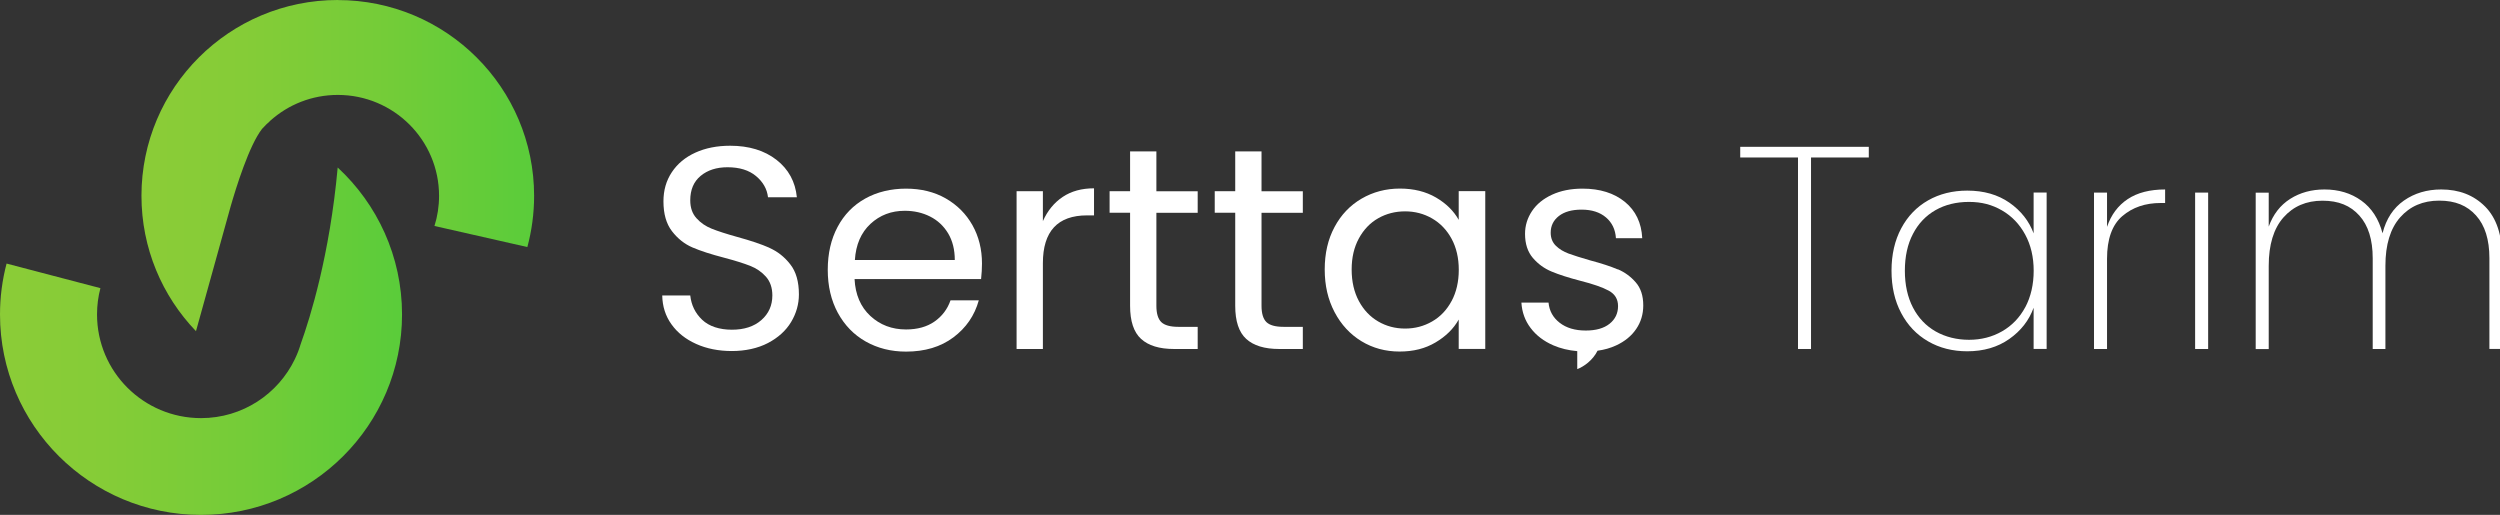
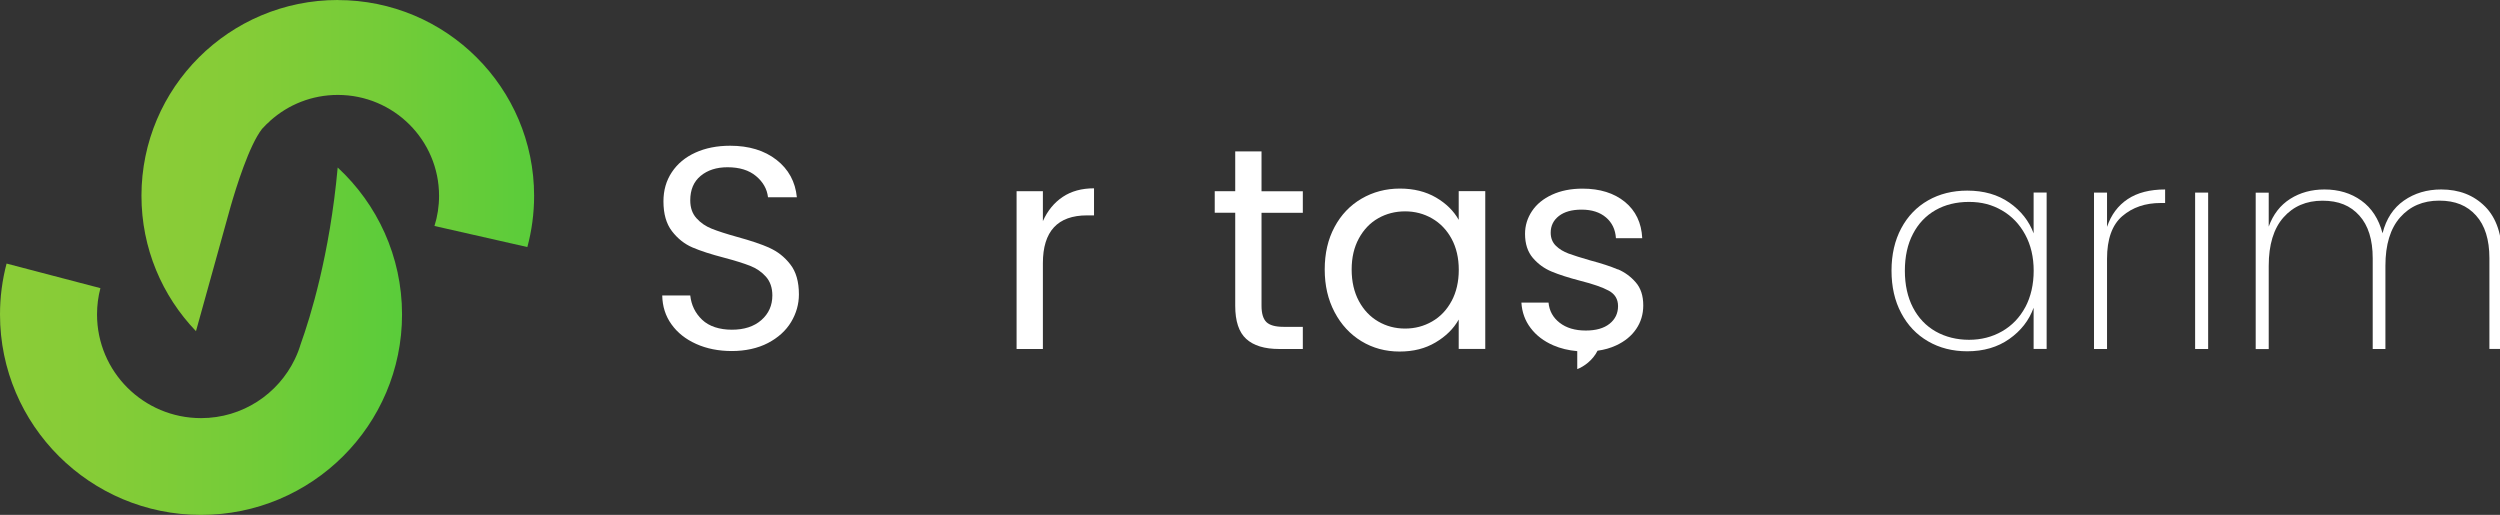
<svg xmlns="http://www.w3.org/2000/svg" xmlns:xlink="http://www.w3.org/1999/xlink" id="katman_1" version="1.1" viewBox="0 0 391.63 80.65">
  <rect x="0" y="0" width="391.63" height="80.65" fill="#333333" stroke="none" />
  <defs>
    <style>
      .st0 {
        fill: url(#Adsız_degrade_48);
      }

      .st1 {
        fill: #fff;
      }

      .st2 {
        fill: url(#Adsız_degrade_481);
      }
    </style>
    <linearGradient id="Adsız_degrade_48" data-name="Adsız degrade 48" x1="22.17" y1="25.94" x2="83.68" y2="25.94" gradientUnits="userSpaceOnUse">
      <stop offset="0" stop-color="#8bcc37" />
      <stop offset=".26" stop-color="#85cc37" />
      <stop offset=".62" stop-color="#74cc38" />
      <stop offset="1" stop-color="#5acc3a" />
    </linearGradient>
    <linearGradient id="Adsız_degrade_481" data-name="Adsız degrade 48" x1="0" y1="53.44" x2="62.97" y2="53.44" xlink:href="#Adsız_degrade_48" />
  </defs>
  <g>
    <path class="st0" d="M52.92,0c-16.99,0-30.76,13.73-30.76,30.67,0,8.23,3.25,15.7,8.54,21.21l5.41-19.47c.86-2.99,2.91-9.62,4.94-12.22.23-.26.47-.5.71-.74.24-.19.44-.38.59-.55,2.81-2.51,6.51-4.03,10.57-4.03,8.76,0,15.86,7.08,15.86,15.81,0,1.65-.25,3.23-.72,4.72l14.55,3.3c.69-2.56,1.06-5.25,1.06-8.02,0-16.94-13.77-30.67-30.76-30.67Z" />
    <path class="st2" d="M52.9,26.24c-1.24,13.67-4.3,23.5-5.81,27.7-.23.78-.52,1.53-.87,2.25,0,.02-.01.03-.01.03h0c-2.62,5.49-8.22,9.28-14.72,9.28-9,0-16.29-7.27-16.29-16.24,0-1.42.18-2.8.53-4.12l-14.7-3.85c-.67,2.55-1.03,5.22-1.03,7.97,0,17.34,14.1,31.4,31.49,31.4s31.49-14.06,31.49-31.4c0-9.09-3.88-17.28-10.08-23.02Z" />
  </g>
  <g>
-     <polygon class="st1" points="272.61 24.67 281.66 24.67 281.66 54.67 283.7 54.67 283.7 24.67 292.75 24.67 292.75 23 272.61 23 272.61 24.67" />
    <path class="st1" d="M318.58,36.58c-.72-1.95-1.99-3.56-3.8-4.83-1.81-1.26-4.01-1.89-6.61-1.89-2.29,0-4.34.51-6.13,1.53-1.79,1.02-3.2,2.48-4.21,4.38-1.01,1.89-1.52,4.11-1.52,6.63s.5,4.74,1.52,6.65c1.01,1.91,2.41,3.38,4.21,4.42,1.79,1.04,3.84,1.56,6.13,1.56,2.56,0,4.76-.64,6.58-1.92,1.82-1.28,3.1-2.91,3.82-4.9v6.45h2.04v-24.5h-2.04v6.41ZM317.27,48.11c-.88,1.64-2.09,2.9-3.64,3.79-1.55.89-3.28,1.33-5.18,1.33s-3.7-.44-5.23-1.31c-1.52-.87-2.71-2.12-3.55-3.74-.84-1.62-1.27-3.55-1.27-5.77s.42-4.15,1.27-5.77c.84-1.62,2.02-2.86,3.53-3.72,1.51-.86,3.26-1.29,5.25-1.29s3.62.44,5.16,1.33c1.54.89,2.75,2.15,3.64,3.79.89,1.64,1.33,3.53,1.33,5.66s-.44,4.07-1.31,5.71Z" />
    <path class="st1" d="M330.07,35.54v-5.37h-2.04v24.5h2.04v-14.12c0-3.1.8-5.33,2.4-6.7,1.6-1.37,3.6-2.05,6.02-2.05h.68v-2.12c-2.38,0-4.34.5-5.86,1.51-1.52,1.01-2.6,2.46-3.24,4.35Z" />
    <rect class="st1" x="343.87" y="30.17" width="2.04" height="24.5" />
    <path class="st1" d="M389.3,32.36c-1.78-1.79-4.07-2.68-6.88-2.68-2.23,0-4.18.58-5.84,1.74-1.66,1.16-2.78,2.86-3.35,5.12-.6-2.26-1.71-3.96-3.33-5.12-1.61-1.16-3.54-1.74-5.77-1.74-2.02,0-3.81.49-5.36,1.47-1.55.98-2.68,2.43-3.37,4.35v-5.32h-2.04v24.5h2.04v-13.04c0-3.31.77-5.83,2.31-7.58,1.54-1.74,3.57-2.62,6.11-2.62s4.37.77,5.77,2.32c1.4,1.55,2.1,3.78,2.1,6.7v14.21h1.99v-13.04c0-3.31.77-5.83,2.31-7.58,1.54-1.74,3.57-2.62,6.11-2.62s4.37.77,5.77,2.32c1.4,1.55,2.1,3.78,2.1,6.7v14.21h1.99v-14.35c0-3.52-.89-6.17-2.67-7.96Z" />
    <g>
      <path class="st1" d="M120.52,38.81c-1.27-.56-2.94-1.12-5.02-1.69-1.72-.48-3.05-.91-4-1.29-.95-.38-1.75-.92-2.4-1.65-.65-.72-.97-1.65-.97-2.8,0-1.65.54-2.93,1.63-3.83,1.09-.9,2.49-1.35,4.21-1.35,1.87,0,3.36.46,4.46,1.38,1.1.92,1.73,2.02,1.88,3.32h4.52c-.24-2.44-1.31-4.39-3.19-5.86-1.89-1.47-4.31-2.21-7.26-2.21-2.05,0-3.87.36-5.45,1.08s-2.81,1.74-3.69,3.07c-.88,1.32-1.31,2.84-1.31,4.56,0,1.96.44,3.51,1.33,4.67.89,1.16,1.96,2.01,3.21,2.55,1.25.54,2.92,1.08,5,1.62,1.69.45,3.03.87,4.03,1.26,1,.39,1.82.96,2.49,1.71.66.75,1,1.73,1,2.93,0,1.56-.57,2.85-1.72,3.86-1.15,1.01-2.69,1.51-4.62,1.51s-3.57-.52-4.66-1.56c-1.09-1.04-1.7-2.31-1.86-3.81h-4.39c.03,1.71.51,3.23,1.45,4.53.93,1.31,2.22,2.33,3.87,3.07,1.64.74,3.51,1.11,5.59,1.11s4.06-.42,5.66-1.26c1.6-.84,2.81-1.94,3.62-3.29.81-1.35,1.22-2.8,1.22-4.33,0-1.98-.45-3.56-1.36-4.71-.9-1.16-1.99-2.01-3.26-2.57Z" />
-       <path class="st1" d="M148.15,31.08c-1.79-1.02-3.87-1.53-6.22-1.53s-4.55.52-6.4,1.56c-1.86,1.04-3.3,2.52-4.32,4.44-1.03,1.92-1.54,4.17-1.54,6.72s.53,4.8,1.58,6.74c1.06,1.94,2.51,3.44,4.37,4.49,1.86,1.05,3.96,1.58,6.31,1.58,2.96,0,5.43-.74,7.42-2.23s3.32-3.42,3.98-5.8h-4.43c-.48,1.38-1.32,2.49-2.51,3.32-1.19.83-2.68,1.24-4.46,1.24-2.2,0-4.07-.71-5.59-2.12-1.52-1.41-2.35-3.34-2.47-5.77h19.82c.09-.87.14-1.68.14-2.44,0-2.23-.5-4.23-1.49-6-1-1.77-2.39-3.17-4.19-4.2ZM133.92,40.73c.15-2.41.97-4.29,2.44-5.66,1.48-1.37,3.27-2.05,5.38-2.05,1.45,0,2.77.3,3.96.9,1.19.6,2.13,1.48,2.83,2.64.69,1.16,1.04,2.55,1.04,4.17h-15.66Z" />
      <path class="st1" d="M163.37,34.64v-4.69h-4.12v24.72h4.12v-13.44c0-4.99,2.31-7.49,6.92-7.49h1.09v-4.24c-1.93,0-3.57.45-4.91,1.35-1.34.9-2.38,2.17-3.1,3.79Z" />
-       <path class="st1" d="M181.15,23.72h-4.12v6.23h-3.21v3.38h3.21v14.57c0,2.41.57,4.14,1.72,5.19,1.15,1.05,2.87,1.58,5.16,1.58h3.71v-3.47h-3.03c-1.27,0-2.16-.25-2.67-.74-.51-.5-.77-1.35-.77-2.55v-14.57h6.47v-3.38h-6.47v-6.23Z" />
      <path class="st1" d="M197.62,23.72h-4.12v6.23h-3.21v3.38h3.21v14.57c0,2.41.57,4.14,1.72,5.19,1.15,1.05,2.87,1.58,5.16,1.58h3.71v-3.47h-3.03c-1.27,0-2.16-.25-2.67-.74-.51-.5-.77-1.35-.77-2.55v-14.57h6.47v-3.38h-6.47v-6.23Z" />
      <path class="st1" d="M228.52,34.46c-.78-1.41-1.98-2.59-3.57-3.52-1.6-.93-3.48-1.4-5.66-1.4s-4.2.53-6,1.58c-1.8,1.05-3.21,2.53-4.23,4.44-1.03,1.91-1.54,4.13-1.54,6.65s.51,4.72,1.54,6.68c1.03,1.96,2.43,3.47,4.21,4.56,1.78,1.08,3.77,1.62,5.97,1.62s4.02-.47,5.63-1.42c1.61-.95,2.83-2.14,3.64-3.59v4.6h4.16v-24.72h-4.16v4.51ZM227.39,47.16c-.75,1.4-1.77,2.47-3.05,3.2-1.28.74-2.69,1.11-4.23,1.11s-2.94-.37-4.21-1.11c-1.27-.74-2.28-1.8-3.03-3.2-.75-1.4-1.13-3.05-1.13-4.94s.38-3.49,1.13-4.87c.75-1.38,1.76-2.44,3.03-3.16,1.27-.72,2.67-1.08,4.21-1.08s2.95.37,4.23,1.11c1.28.74,2.3,1.8,3.05,3.18.75,1.38,1.13,3.01,1.13,4.87s-.38,3.5-1.13,4.9Z" />
      <path class="st1" d="M253.41,42.2c-1.09-.47-2.53-.94-4.34-1.42-1.45-.42-2.56-.77-3.35-1.06-.78-.29-1.45-.69-1.99-1.22-.54-.53-.81-1.21-.81-2.05,0-1.08.43-1.95,1.29-2.62.86-.66,2.04-.99,3.55-.99,1.6,0,2.87.41,3.82,1.22.95.81,1.47,1.89,1.56,3.25h4.12c-.12-2.41-1.03-4.3-2.71-5.68-1.69-1.38-3.91-2.08-6.65-2.08-1.81,0-3.4.32-4.77.95-1.37.63-2.42,1.49-3.14,2.57s-1.09,2.27-1.09,3.56c0,1.56.41,2.82,1.22,3.77.81.95,1.79,1.66,2.94,2.14,1.15.48,2.64.96,4.48,1.44,2.02.51,3.51,1.03,4.48,1.56.97.53,1.45,1.33,1.45,2.41,0,1.14-.45,2.07-1.33,2.77-.89.71-2.13,1.06-3.73,1.06-1.69,0-3.05-.41-4.09-1.22-1.04-.81-1.62-1.86-1.74-3.16h-4.25c.09,1.5.57,2.84,1.45,3.99.87,1.16,2.06,2.06,3.55,2.71,1.13.49,2.39.79,3.75.91v2.81c1.04-.38,2.45-1.4,3.18-2.88,1.06-.14,2.03-.42,2.91-.83,1.36-.63,2.41-1.49,3.14-2.57.74-1.08,1.11-2.32,1.11-3.7,0-1.5-.39-2.71-1.18-3.61-.78-.9-1.72-1.59-2.81-2.05Z" />
    </g>
  </g>
</svg>